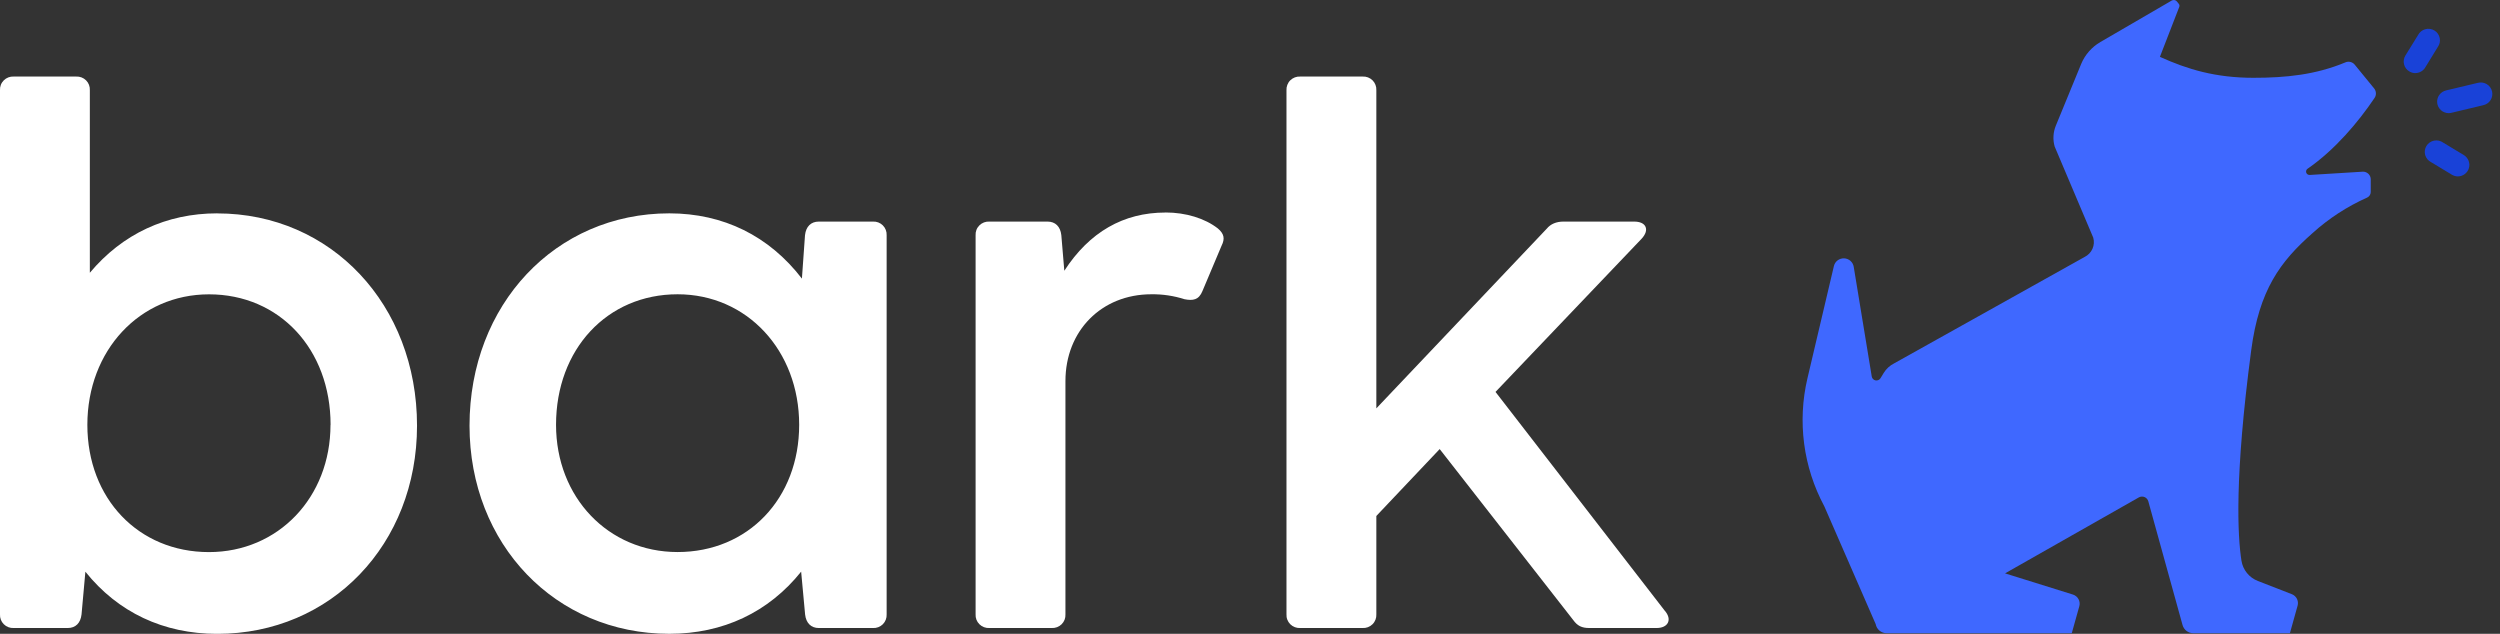
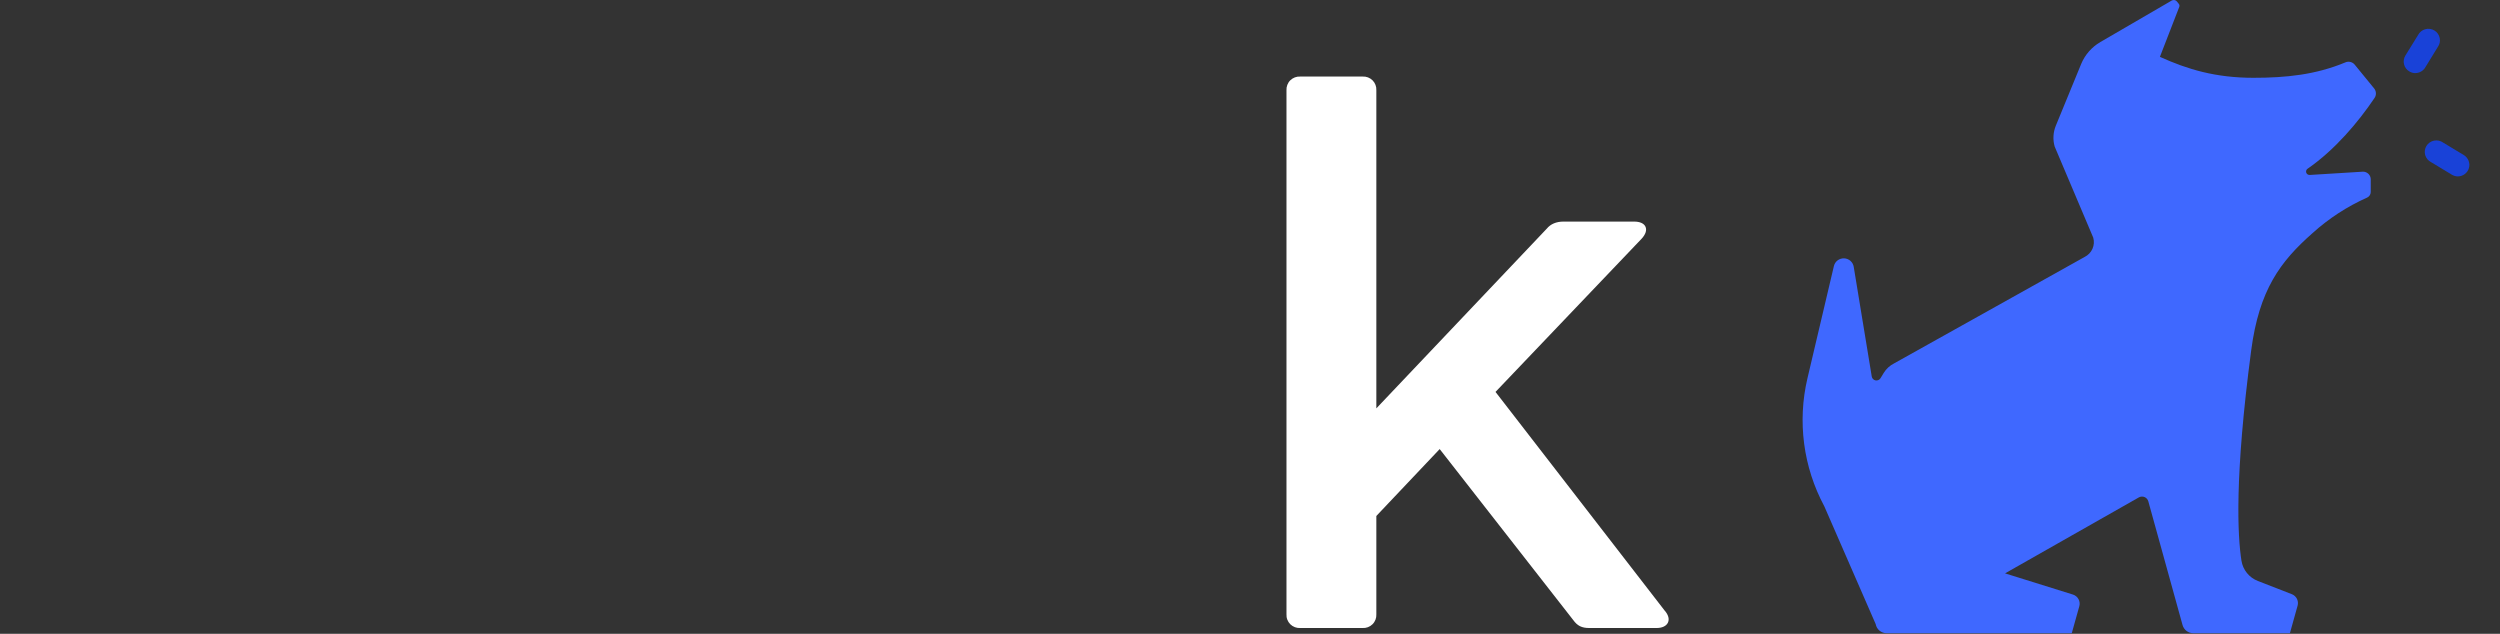
<svg xmlns="http://www.w3.org/2000/svg" width="142" height="36" viewBox="0 0 142 36" fill="none">
  <rect x="0" y="0" width="142" height="36" fill="#333333" stroke="none" />
-   <path d="M12.339 12.118C9.454 12.118 6.953 13.284 5.103 15.493V5.125C5.109 5.022 5.093 4.918 5.056 4.821C5.019 4.724 4.962 4.636 4.888 4.562C4.814 4.489 4.725 4.432 4.627 4.395C4.53 4.358 4.425 4.342 4.321 4.348H0.782C0.678 4.342 0.574 4.358 0.476 4.395C0.378 4.432 0.29 4.489 0.216 4.562C0.142 4.636 0.084 4.724 0.047 4.821C0.01 4.918 -0.006 5.022 -4.32008e-05 5.125V34.894C-0.006 34.997 0.01 35.101 0.047 35.198C0.084 35.295 0.142 35.383 0.216 35.456C0.29 35.53 0.378 35.587 0.476 35.624C0.574 35.661 0.678 35.677 0.782 35.671H3.849C4.291 35.671 4.576 35.391 4.631 34.901L4.85 32.473C6.701 34.784 9.286 36.003 12.339 36.003C18.808 36.003 23.687 30.919 23.687 24.178C23.687 17.305 18.809 12.121 12.339 12.121V12.118ZM18.772 24.132C18.772 28.253 15.804 31.359 11.867 31.359C7.866 31.359 4.962 28.319 4.962 24.132C4.962 19.905 7.93 16.718 11.872 16.718C15.873 16.718 18.777 19.836 18.777 24.132" fill="white" />
-   <path d="M49.573 12.586H46.507C46.064 12.586 45.779 12.866 45.724 13.358L45.549 15.825C43.684 13.399 41.084 12.118 38.017 12.118C31.547 12.118 26.669 17.302 26.669 24.176C26.669 30.916 31.546 36 38.017 36C41.065 36 43.654 34.78 45.505 32.47L45.73 34.904C45.785 35.392 46.069 35.672 46.512 35.672H49.578C49.682 35.678 49.787 35.662 49.885 35.625C49.982 35.588 50.071 35.531 50.145 35.458C50.219 35.384 50.276 35.296 50.313 35.199C50.35 35.102 50.367 34.998 50.361 34.895V13.364C50.367 13.26 50.35 13.156 50.313 13.059C50.276 12.962 50.219 12.874 50.145 12.801C50.071 12.727 49.982 12.67 49.885 12.633C49.787 12.596 49.682 12.58 49.578 12.586H49.573ZM45.393 24.129C45.393 28.317 42.489 31.356 38.488 31.356C34.551 31.356 31.583 28.25 31.583 24.129C31.583 19.833 34.487 16.715 38.488 16.715C42.425 16.715 45.393 19.903 45.393 24.129Z" fill="white" />
-   <path d="M66.198 12.072C63.81 12.072 61.878 13.181 60.453 15.379L60.283 13.354C60.228 12.866 59.943 12.586 59.5 12.586H56.197C56.092 12.58 55.988 12.596 55.89 12.633C55.792 12.67 55.704 12.727 55.63 12.801C55.556 12.874 55.498 12.962 55.461 13.059C55.424 13.156 55.408 13.26 55.414 13.364V34.894C55.408 34.997 55.424 35.101 55.461 35.198C55.498 35.295 55.556 35.383 55.63 35.456C55.704 35.53 55.792 35.587 55.89 35.624C55.988 35.661 56.092 35.677 56.197 35.671H59.734C59.838 35.677 59.943 35.661 60.041 35.624C60.139 35.587 60.227 35.53 60.301 35.457C60.375 35.383 60.433 35.295 60.47 35.198C60.507 35.101 60.523 34.997 60.517 34.894V21.648C60.517 18.789 62.568 16.715 65.395 16.715C66.032 16.706 66.667 16.8 67.273 16.994C67.753 17.089 68.093 17.044 68.301 16.528L69.385 13.957C69.588 13.553 69.529 13.278 69.174 12.976C68.437 12.401 67.353 12.069 66.203 12.069" fill="white" />
  <path d="M94.574 34.709L84.945 22.261L93.25 13.553C93.474 13.307 93.549 13.068 93.464 12.879C93.38 12.691 93.149 12.586 92.816 12.586H88.807C88.401 12.586 88.076 12.721 87.856 12.989L78.176 23.195V5.125C78.182 5.022 78.166 4.918 78.128 4.821C78.091 4.724 78.034 4.636 77.96 4.562C77.886 4.489 77.797 4.432 77.7 4.395C77.602 4.358 77.498 4.342 77.393 4.348H73.856C73.751 4.342 73.647 4.358 73.549 4.395C73.451 4.432 73.362 4.489 73.288 4.562C73.214 4.635 73.157 4.724 73.12 4.821C73.082 4.918 73.066 5.021 73.072 5.125V34.894C73.066 34.997 73.082 35.101 73.12 35.198C73.157 35.295 73.214 35.383 73.288 35.457C73.362 35.53 73.451 35.587 73.549 35.624C73.647 35.661 73.751 35.677 73.856 35.671H77.393C77.498 35.677 77.602 35.661 77.7 35.624C77.797 35.587 77.886 35.53 77.96 35.456C78.034 35.383 78.091 35.295 78.128 35.198C78.166 35.101 78.182 34.997 78.176 34.894V29.307L81.774 25.507L89.359 35.218C89.597 35.548 89.843 35.671 90.274 35.671H94.094C94.409 35.671 94.642 35.561 94.736 35.369C94.829 35.176 94.77 34.946 94.578 34.708" fill="white" />
-   <path d="M139.084 6.427C138.924 6.426 138.769 6.367 138.649 6.261C138.529 6.154 138.452 6.008 138.433 5.85C138.414 5.691 138.454 5.532 138.546 5.4C138.637 5.269 138.774 5.176 138.93 5.137L140.733 4.708C140.818 4.684 140.907 4.678 140.994 4.69C141.082 4.702 141.166 4.731 141.243 4.775C141.319 4.82 141.385 4.879 141.437 4.95C141.49 5.021 141.527 5.101 141.548 5.186C141.568 5.272 141.571 5.36 141.556 5.447C141.542 5.533 141.51 5.616 141.462 5.69C141.414 5.764 141.352 5.827 141.279 5.877C141.206 5.926 141.124 5.961 141.037 5.978L139.236 6.408C139.185 6.421 139.133 6.427 139.081 6.427" fill="#1942D8" />
  <path d="M137.188 4.154C137.067 4.153 136.948 4.118 136.845 4.053C136.771 4.009 136.707 3.95 136.656 3.881C136.605 3.811 136.568 3.732 136.548 3.649C136.528 3.566 136.524 3.479 136.538 3.394C136.551 3.309 136.581 3.228 136.626 3.155L137.344 1.993C137.385 1.913 137.443 1.841 137.513 1.784C137.583 1.727 137.665 1.684 137.752 1.66C137.84 1.635 137.932 1.629 138.022 1.642C138.112 1.654 138.199 1.685 138.276 1.732C138.354 1.78 138.42 1.842 138.472 1.917C138.524 1.991 138.56 2.075 138.577 2.164C138.595 2.252 138.593 2.344 138.574 2.432C138.554 2.52 138.516 2.603 138.462 2.676L137.75 3.838C137.692 3.933 137.609 4.012 137.511 4.067C137.412 4.122 137.301 4.15 137.188 4.15" fill="#1942D8" />
  <path d="M139.602 10.02C139.481 10.018 139.362 9.983 139.259 9.919L138.089 9.213C138.008 9.172 137.935 9.115 137.877 9.046C137.819 8.976 137.776 8.895 137.751 8.808C137.726 8.721 137.719 8.629 137.732 8.539C137.744 8.45 137.775 8.364 137.823 8.286C137.871 8.209 137.934 8.143 138.009 8.091C138.084 8.04 138.169 8.004 138.259 7.987C138.349 7.97 138.441 7.971 138.53 7.991C138.619 8.011 138.703 8.05 138.776 8.103L139.947 8.809C140.069 8.884 140.163 8.996 140.215 9.129C140.267 9.261 140.275 9.407 140.236 9.544C140.197 9.681 140.114 9.801 139.999 9.887C139.885 9.973 139.746 10.02 139.602 10.02Z" fill="#1942D8" />
  <path d="M106.538 35.447C106.564 35.593 106.641 35.725 106.755 35.82C106.87 35.915 107.014 35.967 107.164 35.967H117.676L118.105 34.434C118.143 34.298 118.127 34.154 118.059 34.03C117.992 33.906 117.878 33.814 117.743 33.771L113.887 32.567L121.494 28.248C121.543 28.222 121.597 28.208 121.652 28.206C121.708 28.203 121.763 28.213 121.814 28.235C121.864 28.257 121.91 28.29 121.946 28.331C121.982 28.373 122.009 28.422 122.024 28.475L123.969 35.504C124.006 35.636 124.085 35.753 124.195 35.837C124.305 35.92 124.44 35.966 124.578 35.967H130.066L130.504 34.401C130.54 34.271 130.526 34.133 130.466 34.013C130.406 33.893 130.302 33.799 130.177 33.75L128.246 32.999C128.003 32.905 127.789 32.749 127.626 32.547C127.463 32.345 127.355 32.105 127.315 31.849C127.099 30.468 126.909 27.149 127.868 19.902C128.322 16.454 129.526 14.853 131.347 13.246C132.269 12.412 133.317 11.729 134.455 11.222C134.516 11.193 134.567 11.149 134.603 11.092C134.639 11.036 134.658 10.971 134.658 10.905V10.186C134.658 10.129 134.647 10.072 134.625 10.019C134.603 9.966 134.571 9.918 134.53 9.878C134.489 9.838 134.441 9.806 134.388 9.784C134.335 9.762 134.278 9.751 134.22 9.751L131.199 9.937C131.156 9.941 131.113 9.931 131.076 9.908C131.04 9.886 131.011 9.852 130.996 9.812C130.981 9.772 130.98 9.728 130.993 9.687C131.005 9.646 131.032 9.61 131.067 9.586C132.627 8.513 133.963 6.918 134.862 5.582C134.923 5.5 134.955 5.4 134.952 5.298C134.95 5.196 134.913 5.098 134.848 5.019L133.746 3.671C133.683 3.595 133.597 3.542 133.501 3.519C133.405 3.496 133.304 3.505 133.214 3.545C131.531 4.245 129.847 4.419 127.997 4.419C125.833 4.419 124.237 3.934 122.683 3.229L123.784 0.387C123.795 0.359 123.798 0.328 123.792 0.298C123.787 0.267 123.774 0.239 123.754 0.216L123.644 0.08C123.609 0.039 123.561 0.012 123.508 0.003C123.455 -0.006 123.4 0.004 123.354 0.031L119.302 2.387C118.807 2.675 118.422 3.116 118.206 3.644L116.772 7.137C116.616 7.515 116.593 7.934 116.706 8.326L118.896 13.497C118.956 13.706 118.941 13.93 118.853 14.13C118.765 14.329 118.61 14.492 118.414 14.591L107.582 20.642C107.34 20.764 107.137 20.951 106.996 21.181L106.811 21.484C106.782 21.531 106.739 21.567 106.689 21.589C106.638 21.611 106.582 21.617 106.527 21.606C106.473 21.595 106.424 21.567 106.386 21.528C106.348 21.488 106.323 21.437 106.315 21.383L105.291 15.152C105.27 15.022 105.204 14.903 105.104 14.816C105.004 14.729 104.877 14.678 104.744 14.674C104.611 14.669 104.481 14.71 104.375 14.79C104.269 14.871 104.195 14.985 104.165 15.113L102.664 21.482C102.084 23.943 102.424 26.529 103.621 28.759L106.538 35.447Z" fill="#3F68FF" />
</svg>